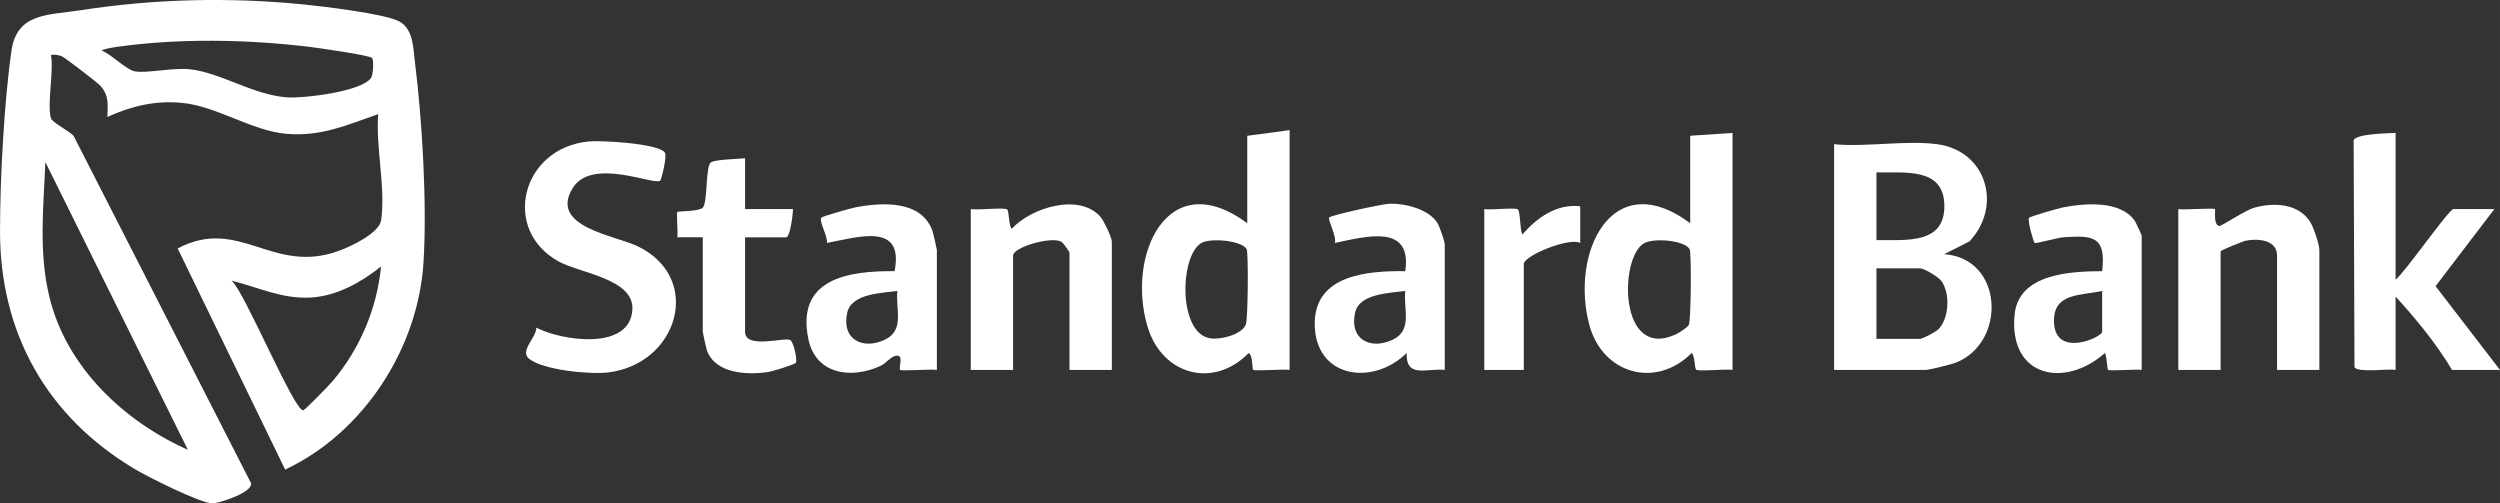
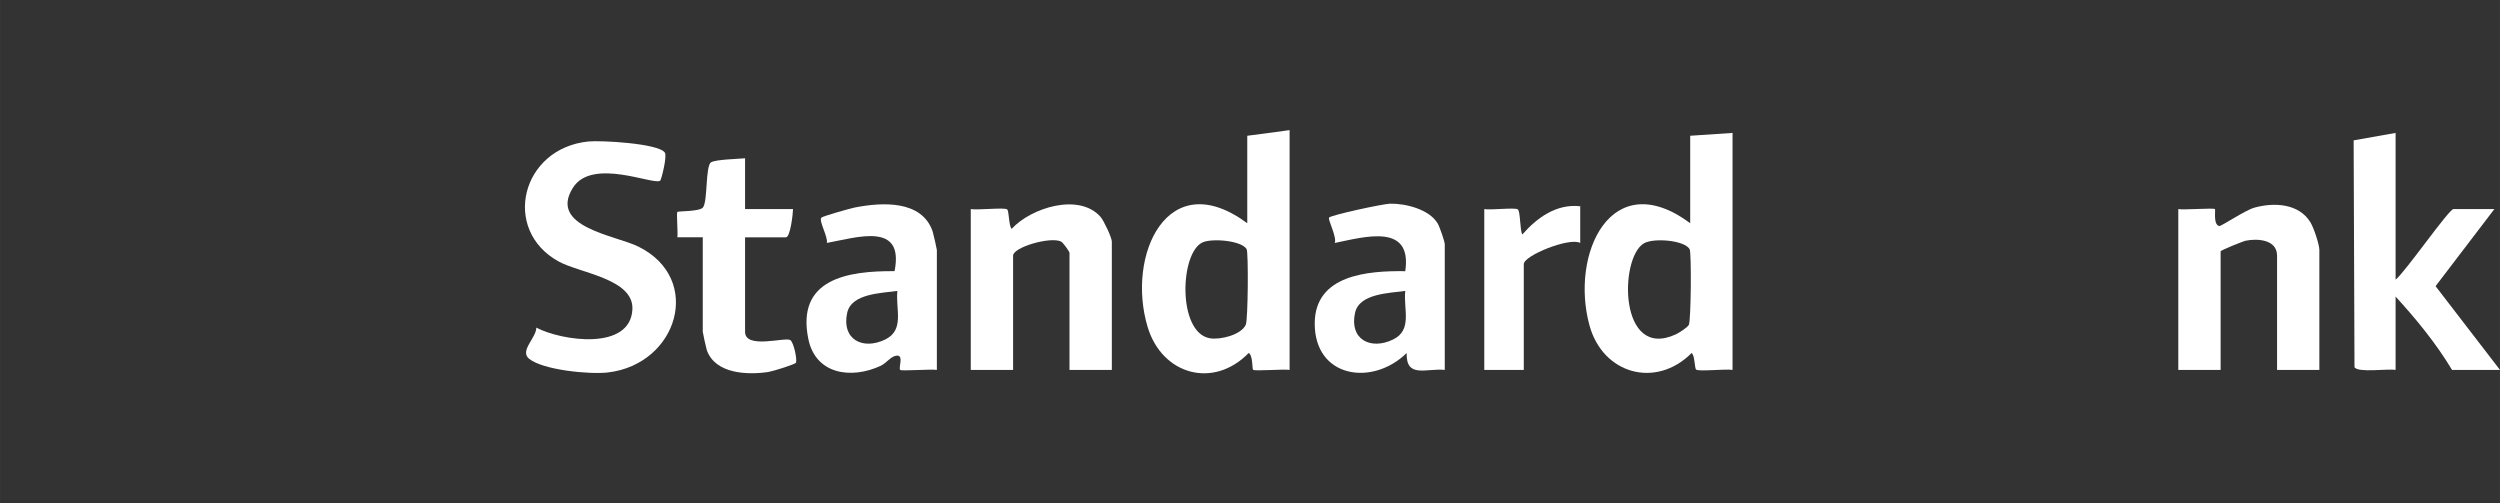
<svg xmlns="http://www.w3.org/2000/svg" id="Layer_1" data-name="Layer 1" width="280.66mm" height="56.51mm" viewBox="0 0 795.58 160.19">
  <rect x="0" y="0" width="795.58" height="160.19" fill="#333333" stroke="none" />
  <g>
-     <path d="M616.45,45.89c15.83,2.12,20.84,19.75,10.29,30.94l-8.04,4.06c19.03,1.36,19.9,28.31,3.57,34.57-1.35.52-8.4,2.26-9.42,2.26h-29.18V45.89c10.23.99,22.85-1.33,32.77,0ZM597.15,76.42c9.34-.13,21.92,1.5,21.61-11.24-.3-12.05-12.75-10.12-21.61-10.31v21.55ZM597.15,107.84h13.92c.8,0,5.02-2.26,5.86-3.12,3.35-3.48,3.74-11.35.89-15.3-.94-1.31-5.53-4.02-6.75-4.02h-13.92v22.45Z" style="fill: #fff;" />
    <path d="M410.39,41.4v76.32c-1.87-.33-11.1.47-11.63-.05-.29-.29-.04-4.61-1.39-5.33-11.22,11.52-27.57,6.93-32.15-8.26-6.88-22.8,6.33-51.84,31.7-33.04v-27.83l13.47-1.8ZM396.73,79.3c-1.59-2.75-10.89-3.51-13.95-2.2-7.32,3.12-8.16,28.76,2.24,30.55,3.28.57,9.97-1.06,11.43-4.31.72-1.6.87-23,.27-24.04Z" style="fill: #fff;" />
    <path d="M551.35,42.3v75.42c-2.03-.39-10.77.59-11.58-.1-.54-.46-.38-4.52-1.44-5.28-11.41,11.45-28.28,6.68-32.51-8.8-6.22-22.75,6.94-51.15,32.06-32.51v-27.83l13.47-.9ZM537.7,79.3c-1.65-2.86-11.39-3.66-14.52-1.88-7.9,4.49-8.11,37.42,10.13,28.98,1.01-.47,3.72-2.18,4.14-3.04.7-1.44.86-23.02.25-24.07Z" style="fill: #fff;" />
    <path d="M210.09,57.49c-1.85,1.62-21.66-7.51-27.79,2.29-7.83,12.51,13.62,15.11,20.86,18.7,20.73,10.26,12.54,37.44-9.71,40.05-5.69.67-20.61-.73-25.08-4.36-3.11-2.53,2.32-6.67,2.3-9.91,7.99,4.21,29.97,7.5,30.58-5.85.44-9.69-16.72-11.49-23.46-15.19-18.29-10.05-11.96-36.06,9.49-38.2,3.87-.39,22.27.59,24.29,3.54.79,1.15-1.12,8.64-1.47,8.95Z" style="fill: #fff;" />
-     <path d="M762.36,42.3v46.69c2.91-2.2,16.96-22.45,18.41-22.45h13.02l-18.71,24.53,20.5,26.65h-15.26c-5-8.36-11.39-16.16-17.96-23.34v23.34c-2.69-.45-11.8.98-13.08-.84l-.27-72.21c.7-2.13,10.71-2.21,13.34-2.37Z" style="fill: #fff;" />
+     <path d="M762.36,42.3v46.69c2.91-2.2,16.96-22.45,18.41-22.45h13.02l-18.71,24.53,20.5,26.65h-15.26c-5-8.36-11.39-16.16-17.96-23.34v23.34c-2.69-.45-11.8.98-13.08-.84l-.27-72.21Z" style="fill: #fff;" />
    <path d="M308.93,66.54c2.02.39,10.78-.59,11.58.1.63.53.48,5.23,1.43,6.19,6.15-6.71,21.48-11.56,28.3-3.8,1.02,1.17,3.58,6.59,3.58,7.84v40.85h-13.47v-37.26c0-.39-2.06-3.29-2.68-3.59-3.37-1.65-15.27,1.79-15.27,4.49v36.36h-13.47v-51.18Z" style="fill: #fff;" />
    <path d="M738.11,117.72h-13.47v-36.36c0-5.2-6.34-5.53-10.13-4.73-.42.09-7.83,2.96-7.83,3.38v37.71h-13.47v-51.18c1.81.32,11.28-.43,11.67,0,.24.26-.63,4.99,1.37,5.39.62.13,8.2-5.02,11.18-5.85,6.2-1.72,14.13-1.38,17.82,4.66,1.08,1.76,2.85,7.07,2.85,8.82v38.16Z" style="fill: #fff;" />
    <path d="M298.15,117.72c-1.81-.31-11.27.42-11.68,0-.65-.66,1.39-5.03-1.35-4.51-1.8.34-3.03,2.35-4.88,3.21-9.23,4.31-20.68,2.8-23-8.53-3.92-19.2,12.56-21.71,27.44-21.6,3.13-15.74-11.76-10.77-21.55-8.98.43-1.87-2.58-6.91-1.77-8.03.33-.45,9.25-2.96,10.69-3.25,8.5-1.66,21.31-2.49,24.76,7.66.21.63,1.33,5.56,1.33,5.86v38.16ZM285.58,92.58c-5.03.72-14.59.79-15.97,6.93-1.9,8.5,4.96,12.02,12.12,8.52,6.24-3.05,3.21-9.73,3.85-15.45Z" style="fill: #fff;" />
    <path d="M459.77,117.72c-5.79-.62-12.36,2.82-12.12-5.38-10.88,10.7-29.31,7.95-29.26-9.43.04-15.49,16.95-16.77,28.81-16.61,2.27-15.35-12.77-10.95-22.44-8.98.77-1.77-2.26-7.47-1.81-8.07.61-.82,17.28-4.4,19.45-4.43,4.92-.09,12.4,1.78,15.09,6.25.66,1.1,2.28,5.77,2.28,6.7v39.96ZM447.2,92.58c-5.03.72-14.59.79-15.97,6.93-1.9,8.5,4.96,12.02,12.12,8.52,6.24-3.05,3.21-9.73,3.85-15.45Z" style="fill: #fff;" />
-     <path d="M681.55,117.72c-1.78-.31-10.22.46-10.73-.05-.19-.19-.39-4.32-.95-5.34-12.9,11.42-30.67,7.63-28.76-12.17,1.26-13.08,17.67-13.82,27.88-13.86,1.2-10.89-2.56-11.46-12.16-10.81-2,.13-8.98,2.11-9.36,1.82-.33-.25-2.34-7.17-1.75-7.99.32-.45,9.18-2.98,10.65-3.28,6.95-1.39,18.26-2.34,22.91,4.12.43.6,2.28,4.6,2.28,4.9v42.65ZM668.98,92.58c-6.61,1.54-15.32.49-15.34,9.43-.02,12.32,15.34,5.29,15.34,3.59v-13.02Z" style="fill: #fff;" />
    <path d="M237.1,50.38v16.16h15.26c-.02,1.59-.88,8.98-2.24,8.98h-13.02v30.08c0,5.66,12.83,1.56,14.4,2.63,1.08.74,2.17,5.91,1.83,7.16-.14.53-7.53,2.8-8.83,2.99-6.68.98-16.82.64-19.56-6.91-.19-.53-1.3-5.58-1.3-5.88v-30.08h-8.09c.25-1.43-.35-7.73.01-8.07.3-.29,7.19-.08,8.17-1.45,1.52-2.12.73-13.16,2.54-14.33,1.44-.92,8.63-1.07,10.83-1.29Z" style="fill: #fff;" />
    <path d="M472.34,66.54c1.93.38,9.89-.58,10.68.1.87.74.63,6.66,1.44,7.98,4.73-5.4,10.9-9.82,18.42-8.98v11.68c-3.33-1.89-17.96,3.98-17.96,6.73v33.67h-12.57v-51.18Z" style="fill: #fff;" />
  </g>
-   <path d="M16.22,37.66c.37,1.32,6.02,4.15,7.21,5.6l56.41,110.43c.91,2.95-10.1,6.43-12.08,6.5-3.76.13-20.81-8.49-24.88-10.92C15.02,132.68-.02,106.14,0,73.54c0-16.5,1.3-41.19,3.65-57.42C5.41,3.99,15.37,4.86,25.79,3.24,49.01-.38,73.12-.93,96.47,1.4c6.13.61,25.95,2.95,30.52,5.39s4.47,8.4,5.04,12.91c2.33,18.43,3.9,45.39,2.74,63.79-1.72,27.49-19.13,54.25-44.03,65.95l-34.2-70.37c19.58-10.36,30.13,8.47,51.24.78,3.96-1.44,12.96-5.68,13.52-9.82,1.45-10.59-1.78-22.97-.95-33.71-10,3.49-18.14,7.19-29.16,6.27s-22.27-8.81-33.24-9.85c-8.53-.81-16.11.98-23.78,4.48.11-3.99.57-6.76-2.21-9.91-.85-.96-11.21-8.91-12.2-9.35-1.22-.54-2.26-.62-3.55-.49.96,5.31-1.3,15.6,0,20.2ZM118.45,18.48c-.55-.87-17.63-3.3-20.19-3.6-19.68-2.35-41.18-2.74-60.83,0-.94.13-5.04.77-5.06,1.24,3.14,1.17,7.62,6,10.55,6.59,3.5.71,12.33-1.28,17.65-.65,9.81,1.16,19.81,8.04,30.59,8.91,5.16.42,24.28-1.8,26.98-6.3.61-1.01.83-5.35.31-6.17ZM14.43,51.58c-.59,14.58-2.19,28.71,1.33,43.1,5.43,22.19,23.67,39.41,44.02,48.46L14.43,51.58ZM73.68,89.3c4.18,3.54,20.06,41.93,22.84,41.26.65-.16,8.39-8.14,9.46-9.42,8.58-10.25,13.98-22.97,15.28-36.34-6.2,4.95-13.91,9.31-22,9.86-9.38.63-16.87-3.17-25.58-5.36Z" style="fill: #fff;" />
</svg>